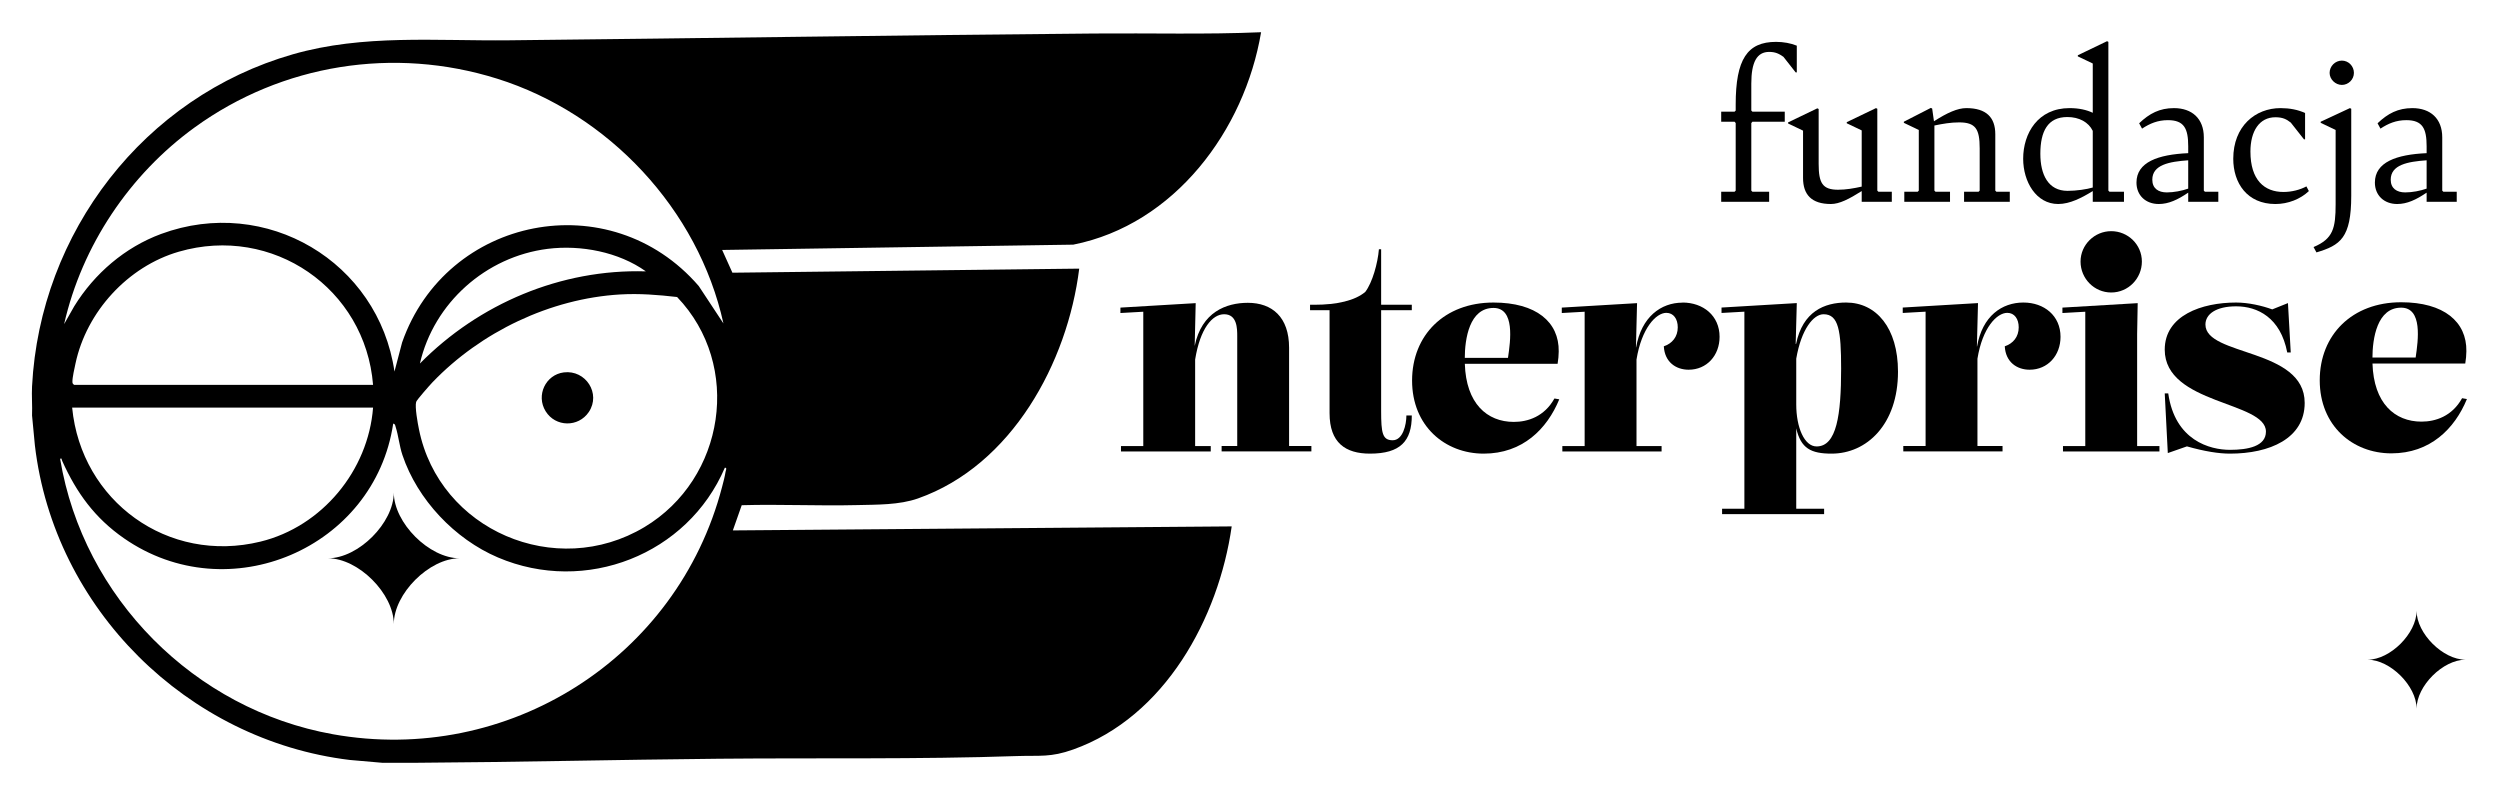
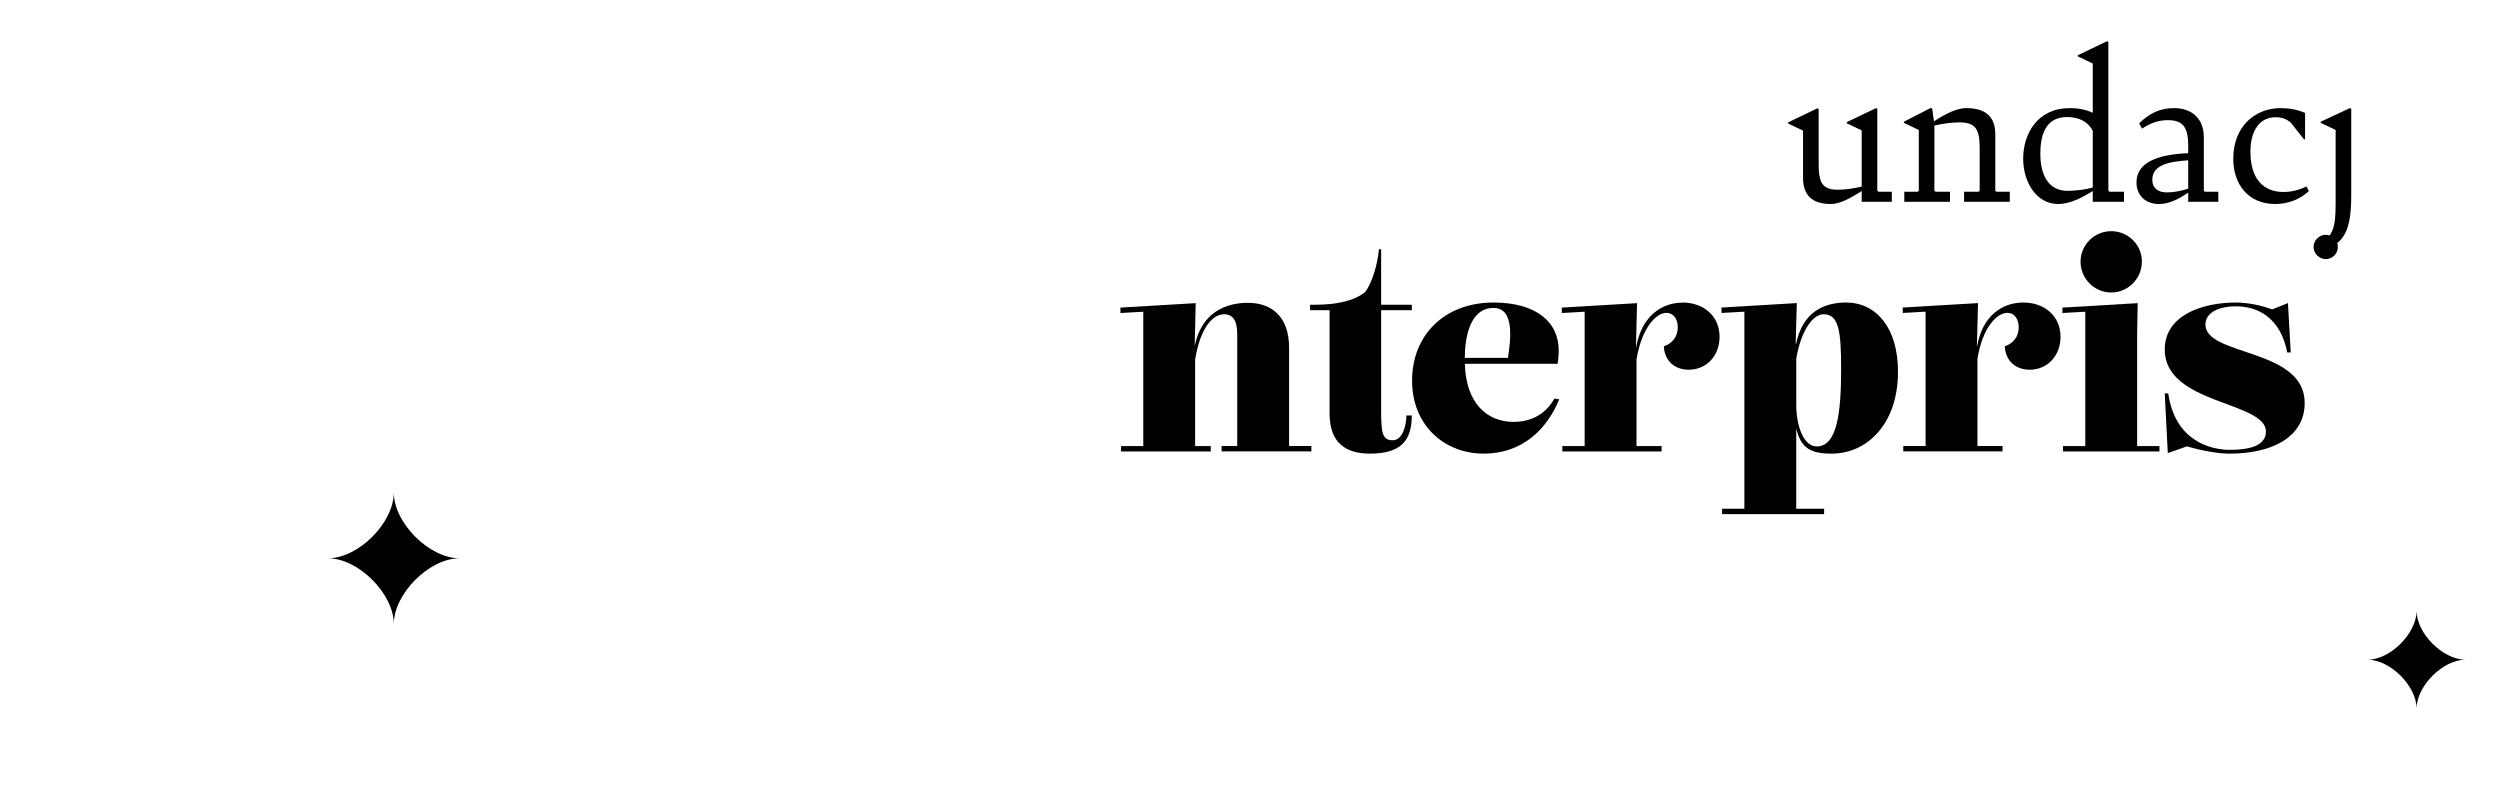
<svg xmlns="http://www.w3.org/2000/svg" id="fundacja_logo" version="1.1" viewBox="0 0 448.38 142.62">
  <g id="fundacja">
-     <path d="M308.7,34.39h2.4l.2-.2v-12.12l-.2-.24h-2.4v-1.8h2.4l.2-.2v-1.08c0-8.12,2.08-11.24,7.24-11.24,1.32,0,2.64.24,3.72.68v4.8h-.2l-2.2-2.8c-.8-.56-1.44-.88-2.56-.88-2.2,0-3.2,1.84-3.2,5.68v4.84l.2.2h5.8v1.8h-5.8l-.2.24v12.12l.2.2h3v1.8h-8.6v-1.8Z" />
    <path d="M339.3,34.39v1.8h-5.4v-1.92c-2.28,1.44-4,2.32-5.52,2.32-3.48,0-5-1.68-5-4.68v-8.48l-2.68-1.28v-.2l5.24-2.52.24.12v9.84c0,3.44.68,4.64,3.48,4.64,1.4,0,2.8-.24,4.24-.56v-10.08l-2.68-1.28v-.2l5.24-2.52.24.12v14.68l.2.2h2.4Z" />
    <path d="M360.46,34.39v1.8h-8.2v-1.8h2.6l.2-.2v-7.6c0-3.44-.72-4.64-3.68-4.64-1.48,0-2.92.24-4.44.56v11.68l.2.2h2.6v1.8h-8.2v-1.8h2.4l.2-.2v-10.88l-2.68-1.28v-.2l4.84-2.48.24.12.32,2.28c2.36-1.52,4.24-2.36,5.8-2.36,3.6,0,5.2,1.68,5.2,4.68v10.12l.2.2h2.4Z" />
    <path d="M380.94,34.39v1.8h-5.6v-1.92c-1.96,1.2-4.08,2.32-6.2,2.32-3.96,0-6.28-4-6.28-8.12,0-4.56,2.64-9.08,8.32-9.08,1.68,0,3.08.32,4.16.84v-8.84l-2.68-1.28v-.2l5.24-2.52.24.12v26.68l.2.2h2.6ZM375.34,33.63v-10.16c-.76-1.56-2.44-2.48-4.56-2.48-3.52,0-4.84,2.56-4.84,6.6,0,3.72,1.4,6.64,4.88,6.64,1.56,0,3.48-.28,4.52-.6Z" />
    <path d="M397.86,34.39v1.8h-5.4v-1.64c-1.88,1.28-3.52,2.04-5.28,2.04-2.36,0-4-1.56-4-3.84,0-3.68,3.88-5.04,9.28-5.28v-1.24c0-3.16-.72-4.68-3.64-4.68-1.84,0-3.24.6-4.64,1.52l-.52-.96c1.84-1.76,3.68-2.72,6.24-2.72,3.24,0,5.36,1.88,5.36,5.24v9.56l.2.2h2.4ZM392.46,33.83v-5.08c-3.4.24-6.44.8-6.44,3.48,0,1.56,1.08,2.28,2.6,2.28,1.24,0,2.72-.28,3.84-.68Z" />
    <path d="M400.54,28.47c0-5.84,3.96-9.08,8.48-9.08,1.6,0,3.12.28,4.4.88v4.72h-.2l-2.36-3c-.76-.6-1.44-.96-2.76-.96-2.88,0-4.48,2.48-4.48,6.16,0,5.12,2.52,7.24,5.92,7.24,1.52,0,3-.4,4.12-1l.44.84c-1.52,1.44-3.72,2.32-6,2.32-5.08,0-7.56-3.76-7.56-8.12Z" />
-     <path d="M414.94,44.31c3.52-1.48,3.96-3.4,3.96-7.68v-13.32l-2.68-1.28v-.2l5.24-2.44.24.12v15.6c0,7.56-1.96,8.88-6.24,10.16l-.52-.96ZM417.82,13.07c0-1.2,1-2.2,2.2-2.2s2.16,1,2.16,2.2-1,2.16-2.16,2.16-2.2-1-2.2-2.16Z" />
-     <path d="M440.62,34.39v1.8h-5.4v-1.64c-1.88,1.28-3.52,2.04-5.28,2.04-2.36,0-4-1.56-4-3.84,0-3.68,3.88-5.04,9.28-5.28v-1.24c0-3.16-.72-4.68-3.64-4.68-1.84,0-3.24.6-4.64,1.52l-.52-.96c1.84-1.76,3.68-2.72,6.24-2.72,3.24,0,5.36,1.88,5.36,5.24v9.56l.2.2h2.4ZM435.22,33.83v-5.08c-3.4.24-6.44.8-6.44,3.48,0,1.56,1.08,2.28,2.6,2.28,1.24,0,2.72-.28,3.84-.68Z" />
+     <path d="M414.94,44.31c3.52-1.48,3.96-3.4,3.96-7.68v-13.32l-2.68-1.28v-.2l5.24-2.44.24.12v15.6c0,7.56-1.96,8.88-6.24,10.16l-.52-.96Zc0-1.2,1-2.2,2.2-2.2s2.16,1,2.16,2.2-1,2.16-2.16,2.16-2.2-1-2.2-2.16Z" />
  </g>
  <g id="art">
-     <path d="M5.75,69.27c1.43-27.57,20.05-51.87,46.77-59.53,12.66-3.63,25.69-2.37,38.75-2.51,34.99-.37,70.05-.92,105.04-1.22,9.96-.09,19.95.2,29.87-.23-2.96,17.59-15.52,34.49-33.69,38.1l-62.97.95,1.84,4.08,62.2-.73c-2.1,16.88-12.1,35.28-28.9,41.21-3.4,1.2-7.39,1.11-11.03,1.2-6.86.17-13.74-.18-20.6.02l-1.59,4.52,89.47-.72c-2.35,16.48-12,34.16-28.42,40.01-4.09,1.46-5.93,1.04-10.09,1.18-17.79.61-35.66.31-53.49.48-18.15.17-36.44.62-54.56.73h-5.76l-5.85-.51c-29.19-3.53-53.05-27.18-56.48-56.42l-.51-5.36c.07-1.75-.09-3.53,0-5.27ZM129.75,58.01c-4.51-20.46-20.63-37.65-40.59-43.9-18.53-5.81-38.57-2.61-54.23,8.73-11.67,8.45-20.23,21.2-23.43,35.29l1.82-3.21c3.61-5.85,9.08-10.56,15.57-12.96,18.84-6.96,38.99,4.99,41.86,24.68l1.37-5.22c7.92-22.64,37.3-28.53,53.2-10.12l4.43,6.71ZM66.91,69.03c-1.38-17.28-18.03-28.76-34.83-23.89-9.15,2.65-16.57,10.77-18.54,20.05-.18.85-.57,2.52-.55,3.3,0,.29.09.37.31.54h53.61ZM115.84,48.67c-4.9-3.49-11.66-4.78-17.6-4.04-11.09,1.39-20.43,9.7-22.93,20.57,10.58-10.73,25.32-16.99,40.53-16.53ZM111.23,52.81c-12.54.74-25,6.73-33.65,15.74-.46.48-2.83,3.16-2.94,3.53-.26.89.28,3.85.5,4.91,3.64,18.11,24.55,27.07,40.45,17.54,14.45-8.66,17.6-28.99,5.85-41.26-3.42-.39-6.74-.66-10.19-.46ZM66.91,73.11H12.94c1.63,16.78,17.2,28.09,33.78,24.03,11.04-2.7,19.33-12.74,20.19-24.03ZM130,83.89c-6.67,15.6-24.99,22.79-40.7,16.09-7.74-3.3-14.43-10.36-17.12-18.36-.55-1.64-.72-3.5-1.21-5.02-.09-.27-.08-.58-.45-.62-3.33,22.34-29.53,33.6-48.29,20.56-5.22-3.63-8.48-8.12-11.07-13.86-.08-.17-.13-.72-.37-.34,4.15,24.88,24.09,44.91,48.93,49.35,31.36,5.61,61.76-13.6,69.78-44.34.23-.89.49-1.82.63-2.73.04-.25.32-.78-.13-.73Z" />
    <g>
-       <path d="M101.12,66.79c3.94-.49,6.7,3.81,4.48,7.11-1.87,2.77-5.97,2.72-7.74-.14s0-6.56,3.26-6.97Z" />
      <path d="M70.63,111.93c0-5.45-6.35-11.8-11.8-11.8,5.45,0,11.8-6.35,11.8-11.8,0,5.45,6.35,11.8,11.8,11.8-5.45,0-11.8,6.35-11.8,11.8Z" />
      <path d="M433.42,127.09c0-4.05-4.72-8.77-8.77-8.77,4.05,0,8.77-4.72,8.77-8.77,0,4.05,4.72,8.77,8.77,8.77-4.05,0-8.77,4.72-8.77,8.77Z" />
    </g>
  </g>
  <g id="nterprise">
    <path d="M214.27,62.05c1.24-6.09,5.66-7.74,9.53-7.74,4.35,0,7.4,2.55,7.4,8.05v17.63h4v.97h-16.1v-.97h2.8v-19.68c0-1.35,0-3.95-2.35-3.95-2.1,0-4.3,2.52-5.2,8.13v15.51h2.8v.97h-16.1v-.97h4v-24.09l-4.1.23v-.97l13.5-.8-.18,7.69" />
    <path d="M238.46,74.11v-18.48h-3.5v-.97h.75c4.1,0,7.3-.75,9.15-2.3,1.3-1.7,2.25-5.2,2.45-7.65h.4v9.95h5.5v.97h-5.5v18.08c0,3.95.23,5.25,2.07,5.25s2.46-2.8,2.46-4.45h.97c0,4.6-2.05,6.85-7.5,6.85-4.4,0-7.25-1.95-7.25-7.25Z" />
    <path d="M279.66,71.61c-2.2,5.35-6.6,9.75-13.55,9.75s-12.85-4.95-12.85-13.1,5.8-14,14.6-14c7.66,0,11.78,3.49,11.7,8.78,0,.62-.08,1.54-.2,2.21h-16.64c.22,7.12,3.98,10.42,8.79,10.42,2.5,0,5.48-.95,7.28-4.2l.87.15ZM267.86,55.23c-4.3,0-5.15,5.48-5.15,9.08,0,.05,0-.18,0-.13h7.75c.46-3.11,1.27-8.95-2.6-8.95h0Z" />
    <path d="M301.76,54.26c3.7,0,6.65,2.35,6.65,6.15,0,3.35-2.3,5.9-5.55,5.9-2.25,0-4.3-1.35-4.45-4.2,1.5-.5,2.5-1.7,2.5-3.4,0-1.5-.75-2.6-2.05-2.6-1.85,0-4.45,2.77-5.35,8.38v15.51h4.5v.97h-17.8v-.97h4v-24.09l-4.1.23v-.97l13.5-.8-.2,7.93h.03c.95-5.47,4.46-8.02,8.32-8.02h0Z" />
    <path d="M331.11,54.26c5.4,0,9.3,4.55,9.3,12.4,0,9.45-5.6,14.7-11.9,14.7-3.72,0-5.52-.94-6.35-4.53v14.41h5v.97h-18.3v-.97h4v-35.34l-4.1.23v-.97l13.5-.8-.2,7.33h.07c1.19-5.84,5.11-7.43,8.98-7.43h0ZM330.21,66.11c0-6.8-.45-9.75-3.15-9.75-1.8,0-4,2.67-4.9,7.97v8.22c0,4.1,1.45,7.52,3.65,7.52,3.6,0,4.4-5.65,4.4-13.95Z" />
    <path d="M362.91,54.26c3.7,0,6.65,2.35,6.65,6.15,0,3.35-2.3,5.9-5.55,5.9-2.25,0-4.3-1.35-4.45-4.2,1.5-.5,2.5-1.7,2.5-3.4,0-1.5-.75-2.6-2.05-2.6-1.85,0-4.45,2.63-5.35,8.23v15.65h4.5v.97h-17.8v-.97h4v-24.09l-4.1.23v-.97l13.5-.8-.2,7.78h.03c.95-5.47,4.46-7.88,8.32-7.88h0Z" />
    <path d="M383.3,80h4v.97h-17.3v-.97h4v-24.09l-4.1.23v-.97l13.5-.8-.1,5.55v20.08ZM373.15,46.91c0-3,2.5-5.45,5.5-5.45s5.5,2.4,5.5,5.45-2.45,5.55-5.5,5.55-5.5-2.5-5.5-5.55Z" />
    <path d="M413.35,72.26c0,6.4-6.3,9.1-13.4,9.1-2.01,0-4.54-.4-7.72-1.3l-3.43,1.2-.55-10.7h.63c1.2,8.45,7.47,10.12,11.07,10.12,3.2,0,6.45-.62,6.45-3.27,0-5.45-18.15-4.85-18.15-14.7,0-6.15,6.65-8.45,12.8-8.45,2.21,0,4.69.57,6.48,1.23l2.82-1.13.5,8.85h-.63c-1.2-6.25-5.32-8.27-9.17-8.27-3.55,0-5.5,1.37-5.5,3.27,0,5.7,17.8,4.2,17.8,14.05Z" />
-     <path d="M442.45,71.56c-2.2,5.35-6.6,9.75-13.55,9.75s-12.85-4.95-12.85-13.1,5.8-14,14.6-14c7.66,0,11.78,3.49,11.7,8.78,0,.62-.08,1.54-.2,2.21h-16.64c.22,7.12,3.98,10.42,8.79,10.42,2.5,0,5.48-.95,7.28-4.2l.87.15ZM430.65,55.18c-4.3,0-5.15,5.48-5.15,9.08,0,.05,0-.18,0-.13h7.75c.46-3.11,1.27-8.95-2.6-8.95h0Z" />
  </g>
</svg>